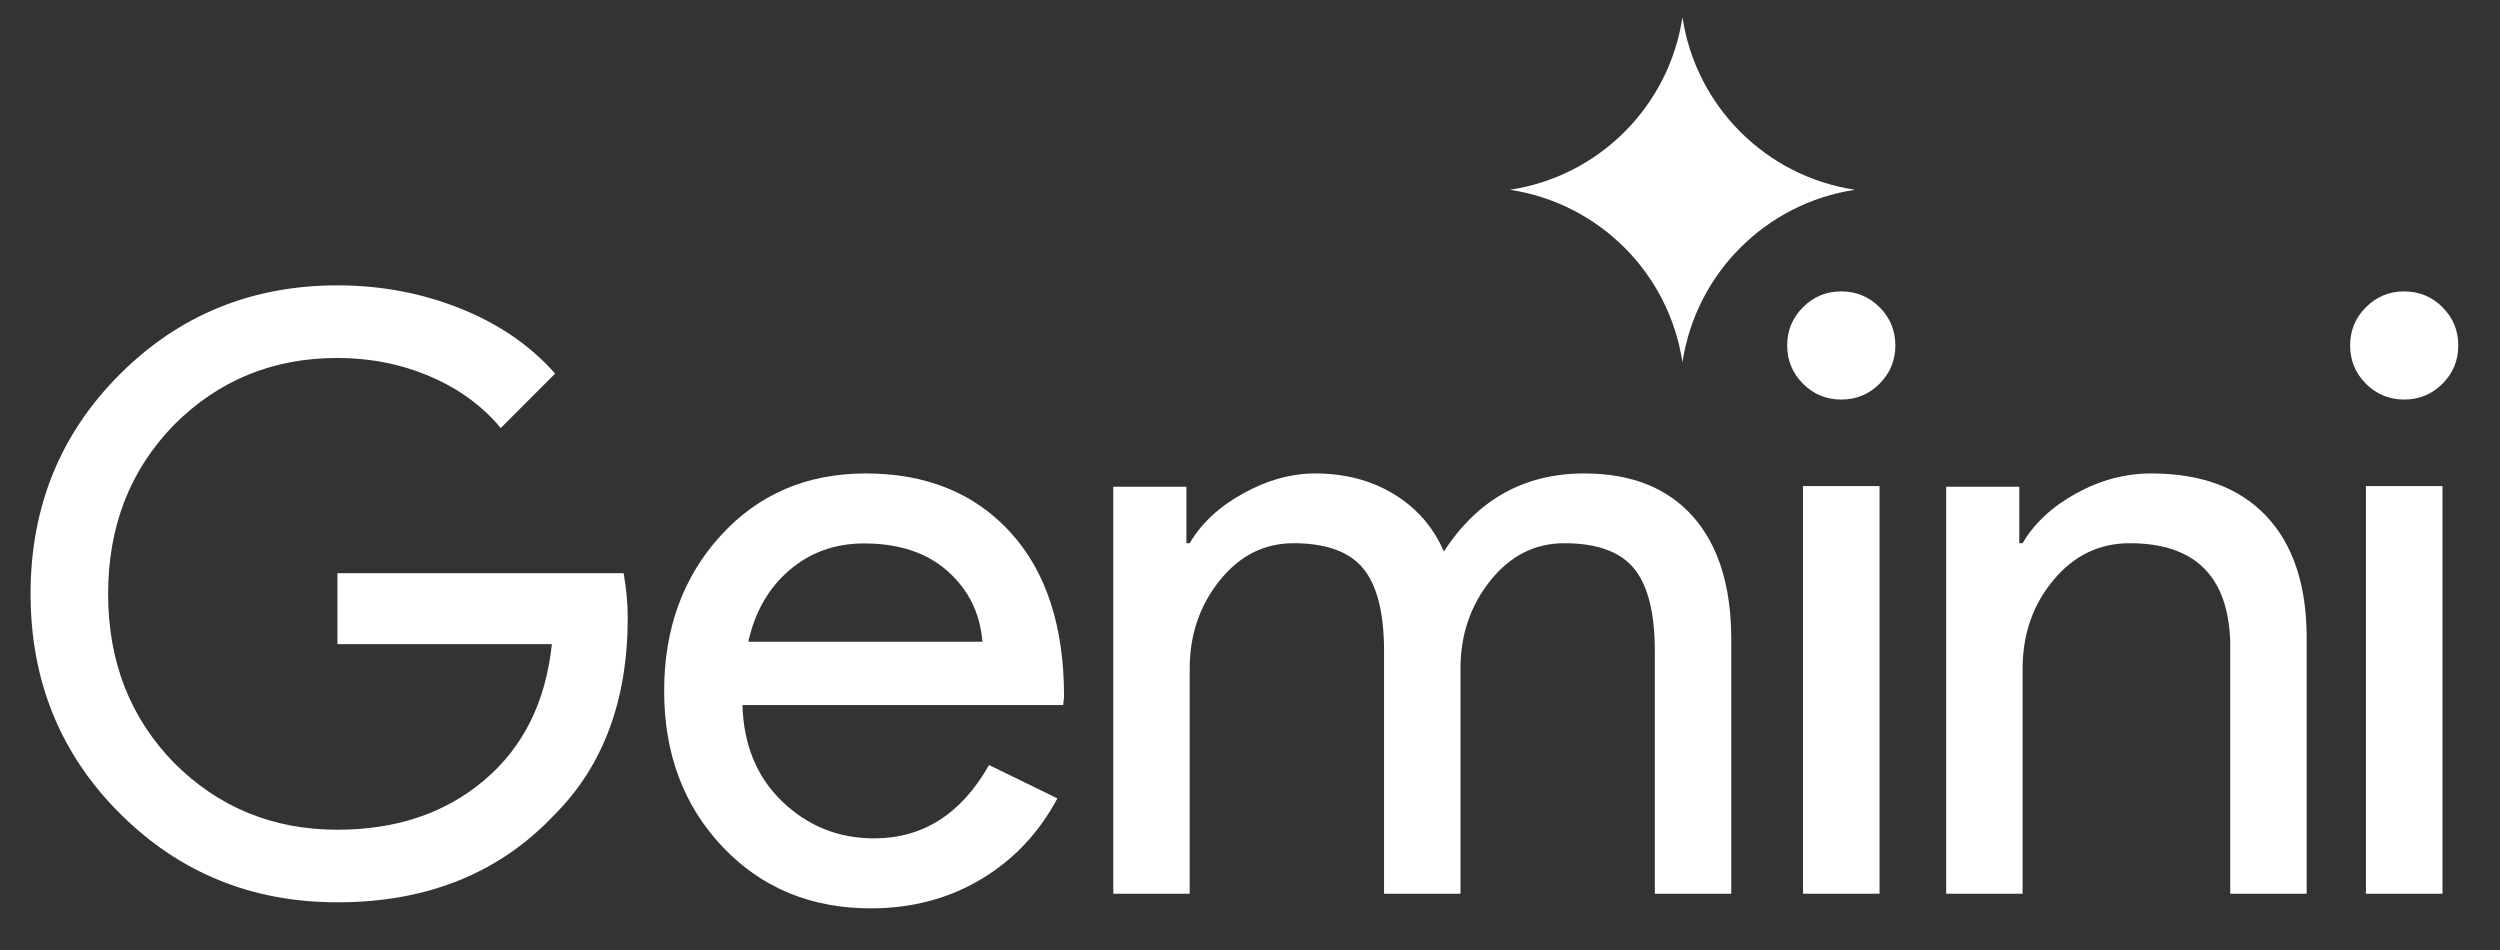
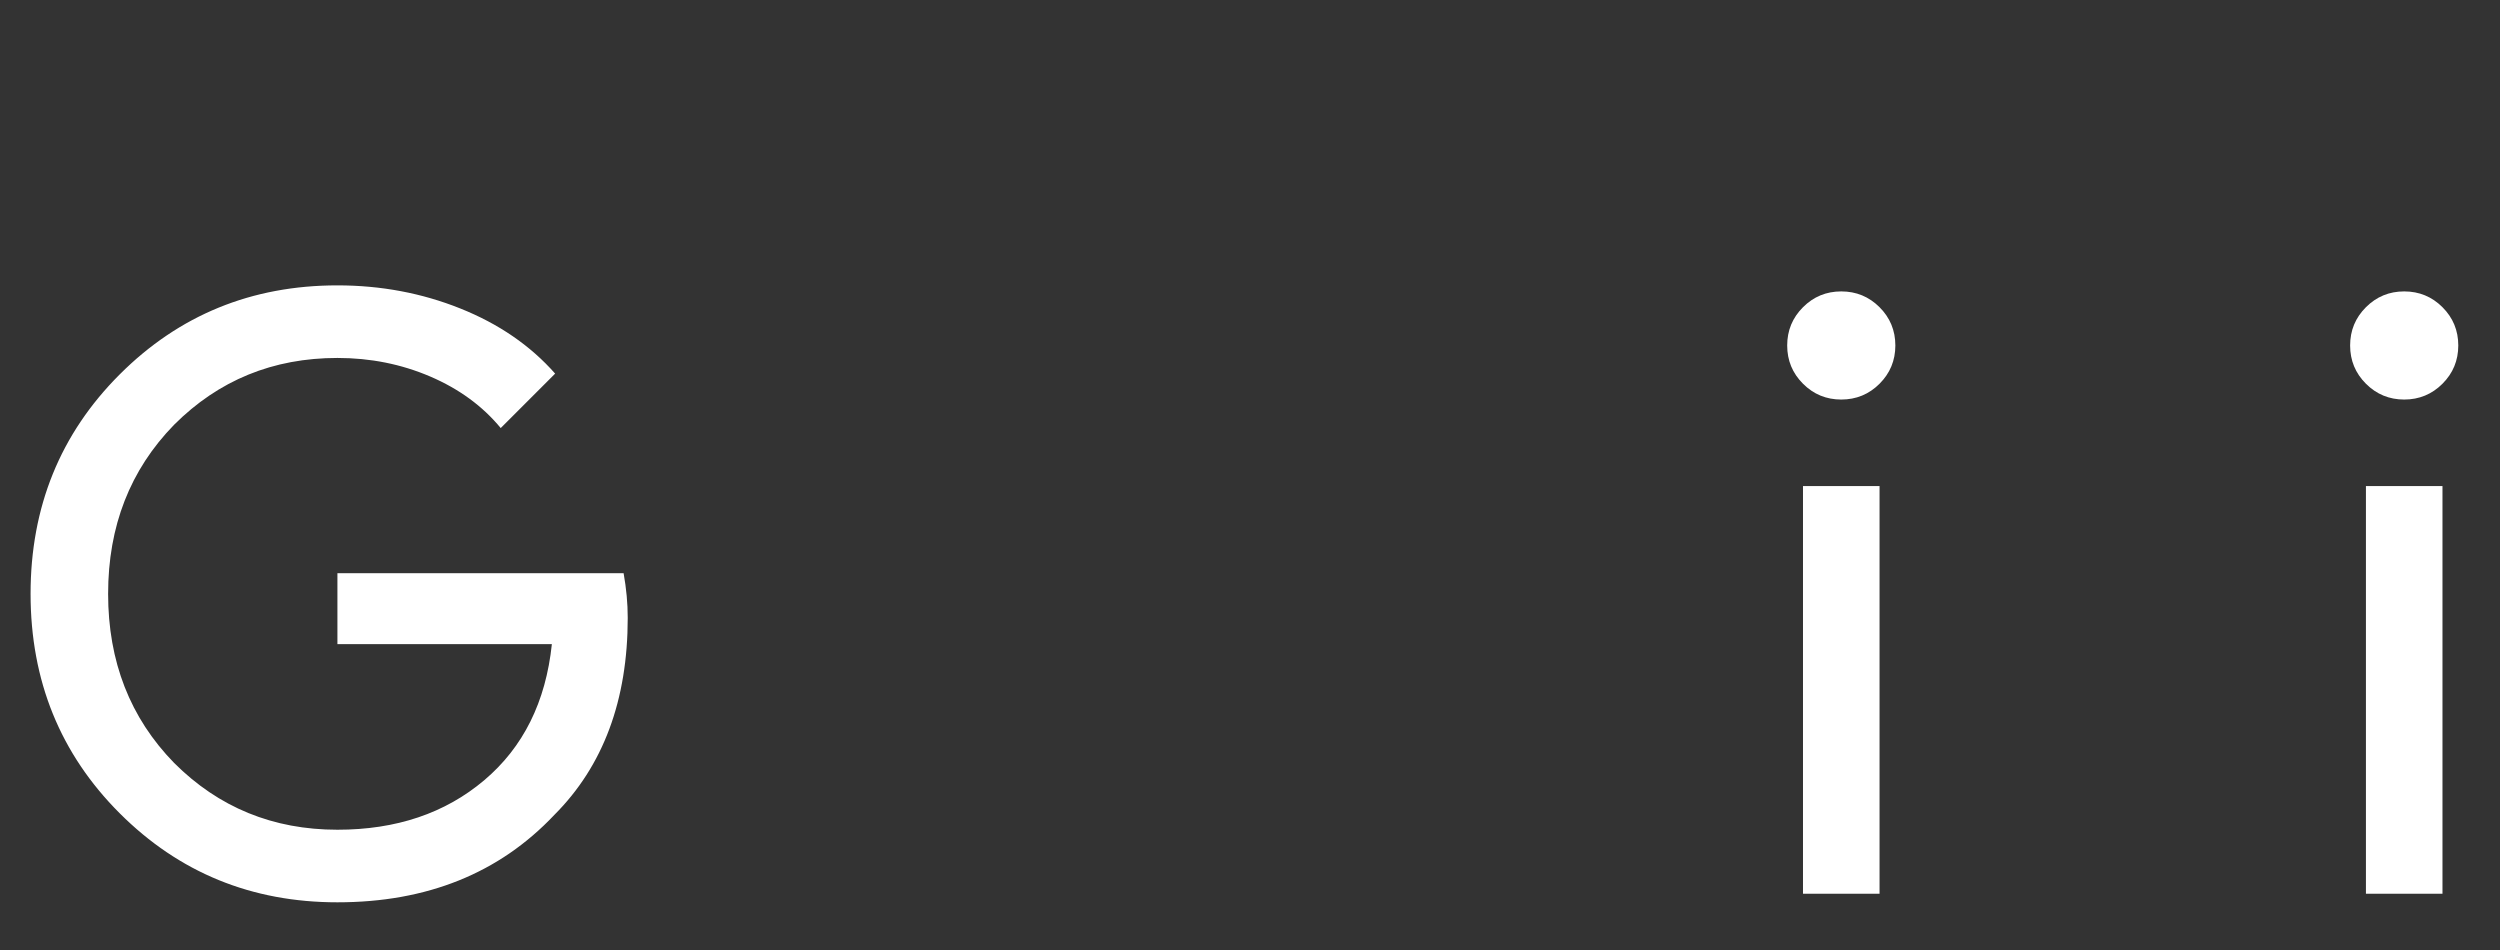
<svg xmlns="http://www.w3.org/2000/svg" width="121" height="46" viewBox="0 0 121 46" fill="none">
  <rect x="0" y="0" width="121" height="46" fill="#333333" stroke="none" />
  <g clip-path="url(#clip0_2667_2582)">
    <path d="M30.382 29.9C30.382 33.892 29.198 37.072 26.83 39.441C24.168 42.261 20.669 43.672 16.331 43.672C12.179 43.672 8.666 42.235 5.792 39.361C2.918 36.486 1.48 32.947 1.48 28.742C1.48 24.537 2.918 20.997 5.792 18.123C8.666 15.249 12.179 13.812 16.331 13.812C18.433 13.812 20.416 14.184 22.279 14.93C24.142 15.675 25.672 16.726 26.869 18.083L24.235 20.718C23.357 19.654 22.219 18.822 20.822 18.223C19.424 17.624 17.927 17.325 16.331 17.325C13.217 17.325 10.582 18.403 8.427 20.558C6.297 22.741 5.233 25.468 5.233 28.742C5.233 32.015 6.297 34.743 8.427 36.925C10.582 39.081 13.217 40.159 16.331 40.159C19.178 40.159 21.547 39.361 23.436 37.764C25.326 36.167 26.417 33.971 26.71 31.177H16.331V27.744H30.183C30.316 28.489 30.382 29.208 30.382 29.9Z" fill="white" />
-     <path d="M41.903 22.915C44.833 22.915 47.165 23.863 48.899 25.758C50.633 27.653 51.5 30.308 51.5 33.722L51.459 34.125H35.935C35.989 36.06 36.634 37.619 37.87 38.802C39.107 39.985 40.586 40.577 42.306 40.577C44.672 40.577 46.527 39.394 47.871 37.028L51.177 38.641C50.29 40.308 49.06 41.611 47.488 42.552C45.915 43.493 44.134 43.964 42.145 43.964C39.242 43.964 36.849 42.969 34.967 40.98C33.085 38.99 32.145 36.477 32.145 33.439C32.145 30.428 33.059 27.922 34.886 25.919C36.715 23.916 39.053 22.915 41.903 22.915ZM41.822 26.302C40.424 26.302 39.221 26.732 38.213 27.592C37.205 28.453 36.54 29.609 36.217 31.06H47.548C47.441 29.689 46.883 28.553 45.875 27.653C44.867 26.752 43.516 26.302 41.822 26.302Z" fill="white" />
-     <path d="M57.581 43.257H53.883V23.558H57.421V26.292H57.581C58.144 25.327 59.008 24.523 60.174 23.88C61.34 23.236 62.499 22.915 63.652 22.915C65.099 22.915 66.372 23.25 67.471 23.92C68.57 24.59 69.374 25.514 69.883 26.694C71.518 24.174 73.782 22.915 76.677 22.915C78.955 22.915 80.71 23.612 81.943 25.005C83.176 26.399 83.793 28.382 83.793 30.955V43.257H80.094V31.518C80.094 29.669 79.759 28.335 79.089 27.518C78.419 26.701 77.293 26.292 75.712 26.292C74.292 26.292 73.099 26.895 72.134 28.101C71.169 29.307 70.687 30.727 70.687 32.362V43.257H66.988V31.518C66.988 29.669 66.653 28.335 65.983 27.518C65.313 26.701 64.188 26.292 62.606 26.292C61.186 26.292 59.993 26.895 59.029 28.101C58.064 29.307 57.581 30.727 57.581 32.362V43.257Z" fill="white" />
    <path d="M91.735 16.721C91.735 17.446 91.48 18.063 90.97 18.573C90.46 19.083 89.842 19.338 89.117 19.338C88.392 19.338 87.775 19.083 87.265 18.573C86.755 18.063 86.5 17.446 86.5 16.721C86.5 15.996 86.755 15.379 87.265 14.869C87.775 14.359 88.392 14.104 89.117 14.104C89.842 14.104 90.46 14.359 90.97 14.869C91.48 15.379 91.735 15.996 91.735 16.721ZM90.97 23.526V43.257H87.265V23.526H90.97Z" fill="white" />
    <path d="M118.981 16.721C118.981 17.446 118.726 18.063 118.216 18.573C117.706 19.083 117.088 19.338 116.363 19.338C115.639 19.338 115.021 19.083 114.511 18.573C114.001 18.063 113.746 17.446 113.746 16.721C113.746 15.996 114.001 15.379 114.511 14.869C115.021 14.359 115.639 14.104 116.363 14.104C117.088 14.104 117.706 14.359 118.216 14.869C118.726 15.379 118.981 15.996 118.981 16.721ZM118.216 23.526V43.257H114.511V23.526H118.216Z" fill="white" />
-     <path d="M94.195 23.558H97.733V26.292H97.894C98.457 25.327 99.321 24.523 100.487 23.88C101.653 23.236 102.865 22.915 104.125 22.915C106.537 22.915 108.393 23.605 109.693 24.985C110.993 26.365 111.643 28.329 111.643 30.875V43.257H107.944V31.116C107.864 27.9 106.242 26.292 103.08 26.292C101.606 26.292 100.373 26.888 99.381 28.081C98.39 29.273 97.894 30.701 97.894 32.362V43.257H94.195V23.558Z" fill="white" />
-     <path d="M81.431 17.534C80.778 13.223 77.394 9.839 73.082 9.185C77.394 8.532 80.778 5.148 81.431 0.837C82.084 5.148 85.468 8.532 89.78 9.185C85.468 9.839 82.084 13.223 81.431 17.534Z" fill="white" />
  </g>
  <defs>
    <clipPath id="clip0_2667_2582">
      <rect width="120" height="45" fill="white" transform="translate(0.23 0.4)" />
    </clipPath>
  </defs>
</svg>